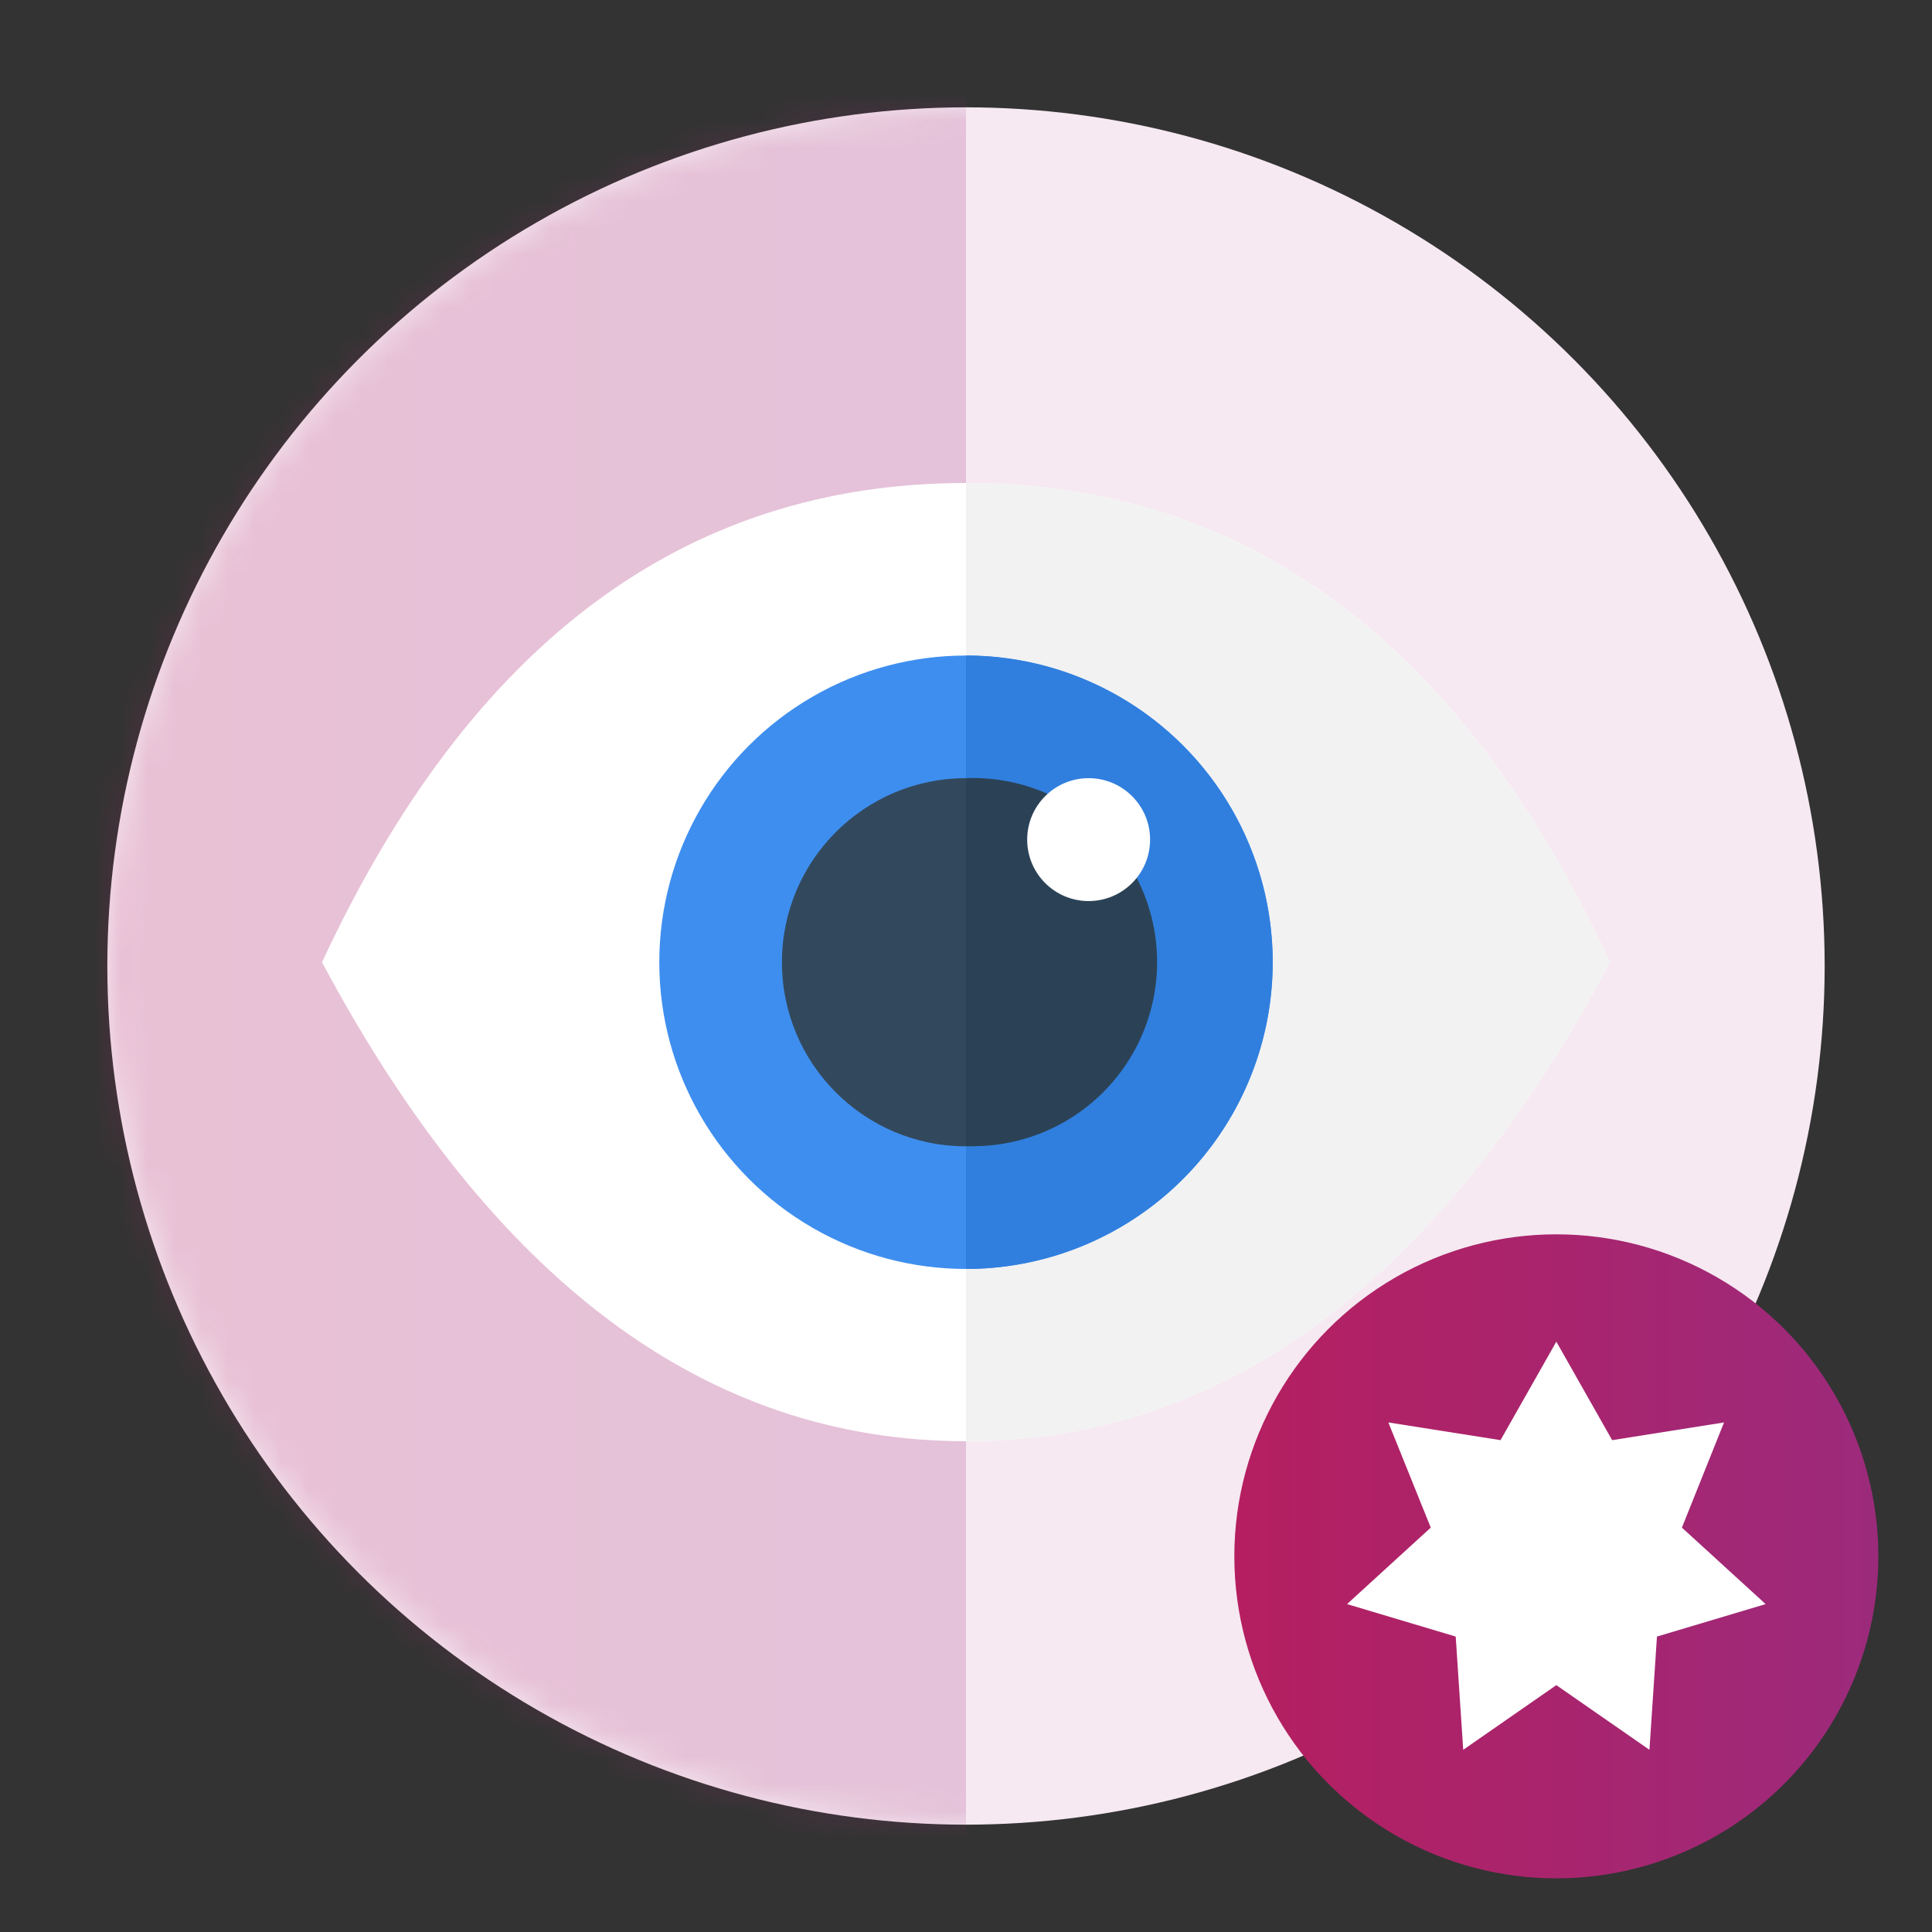
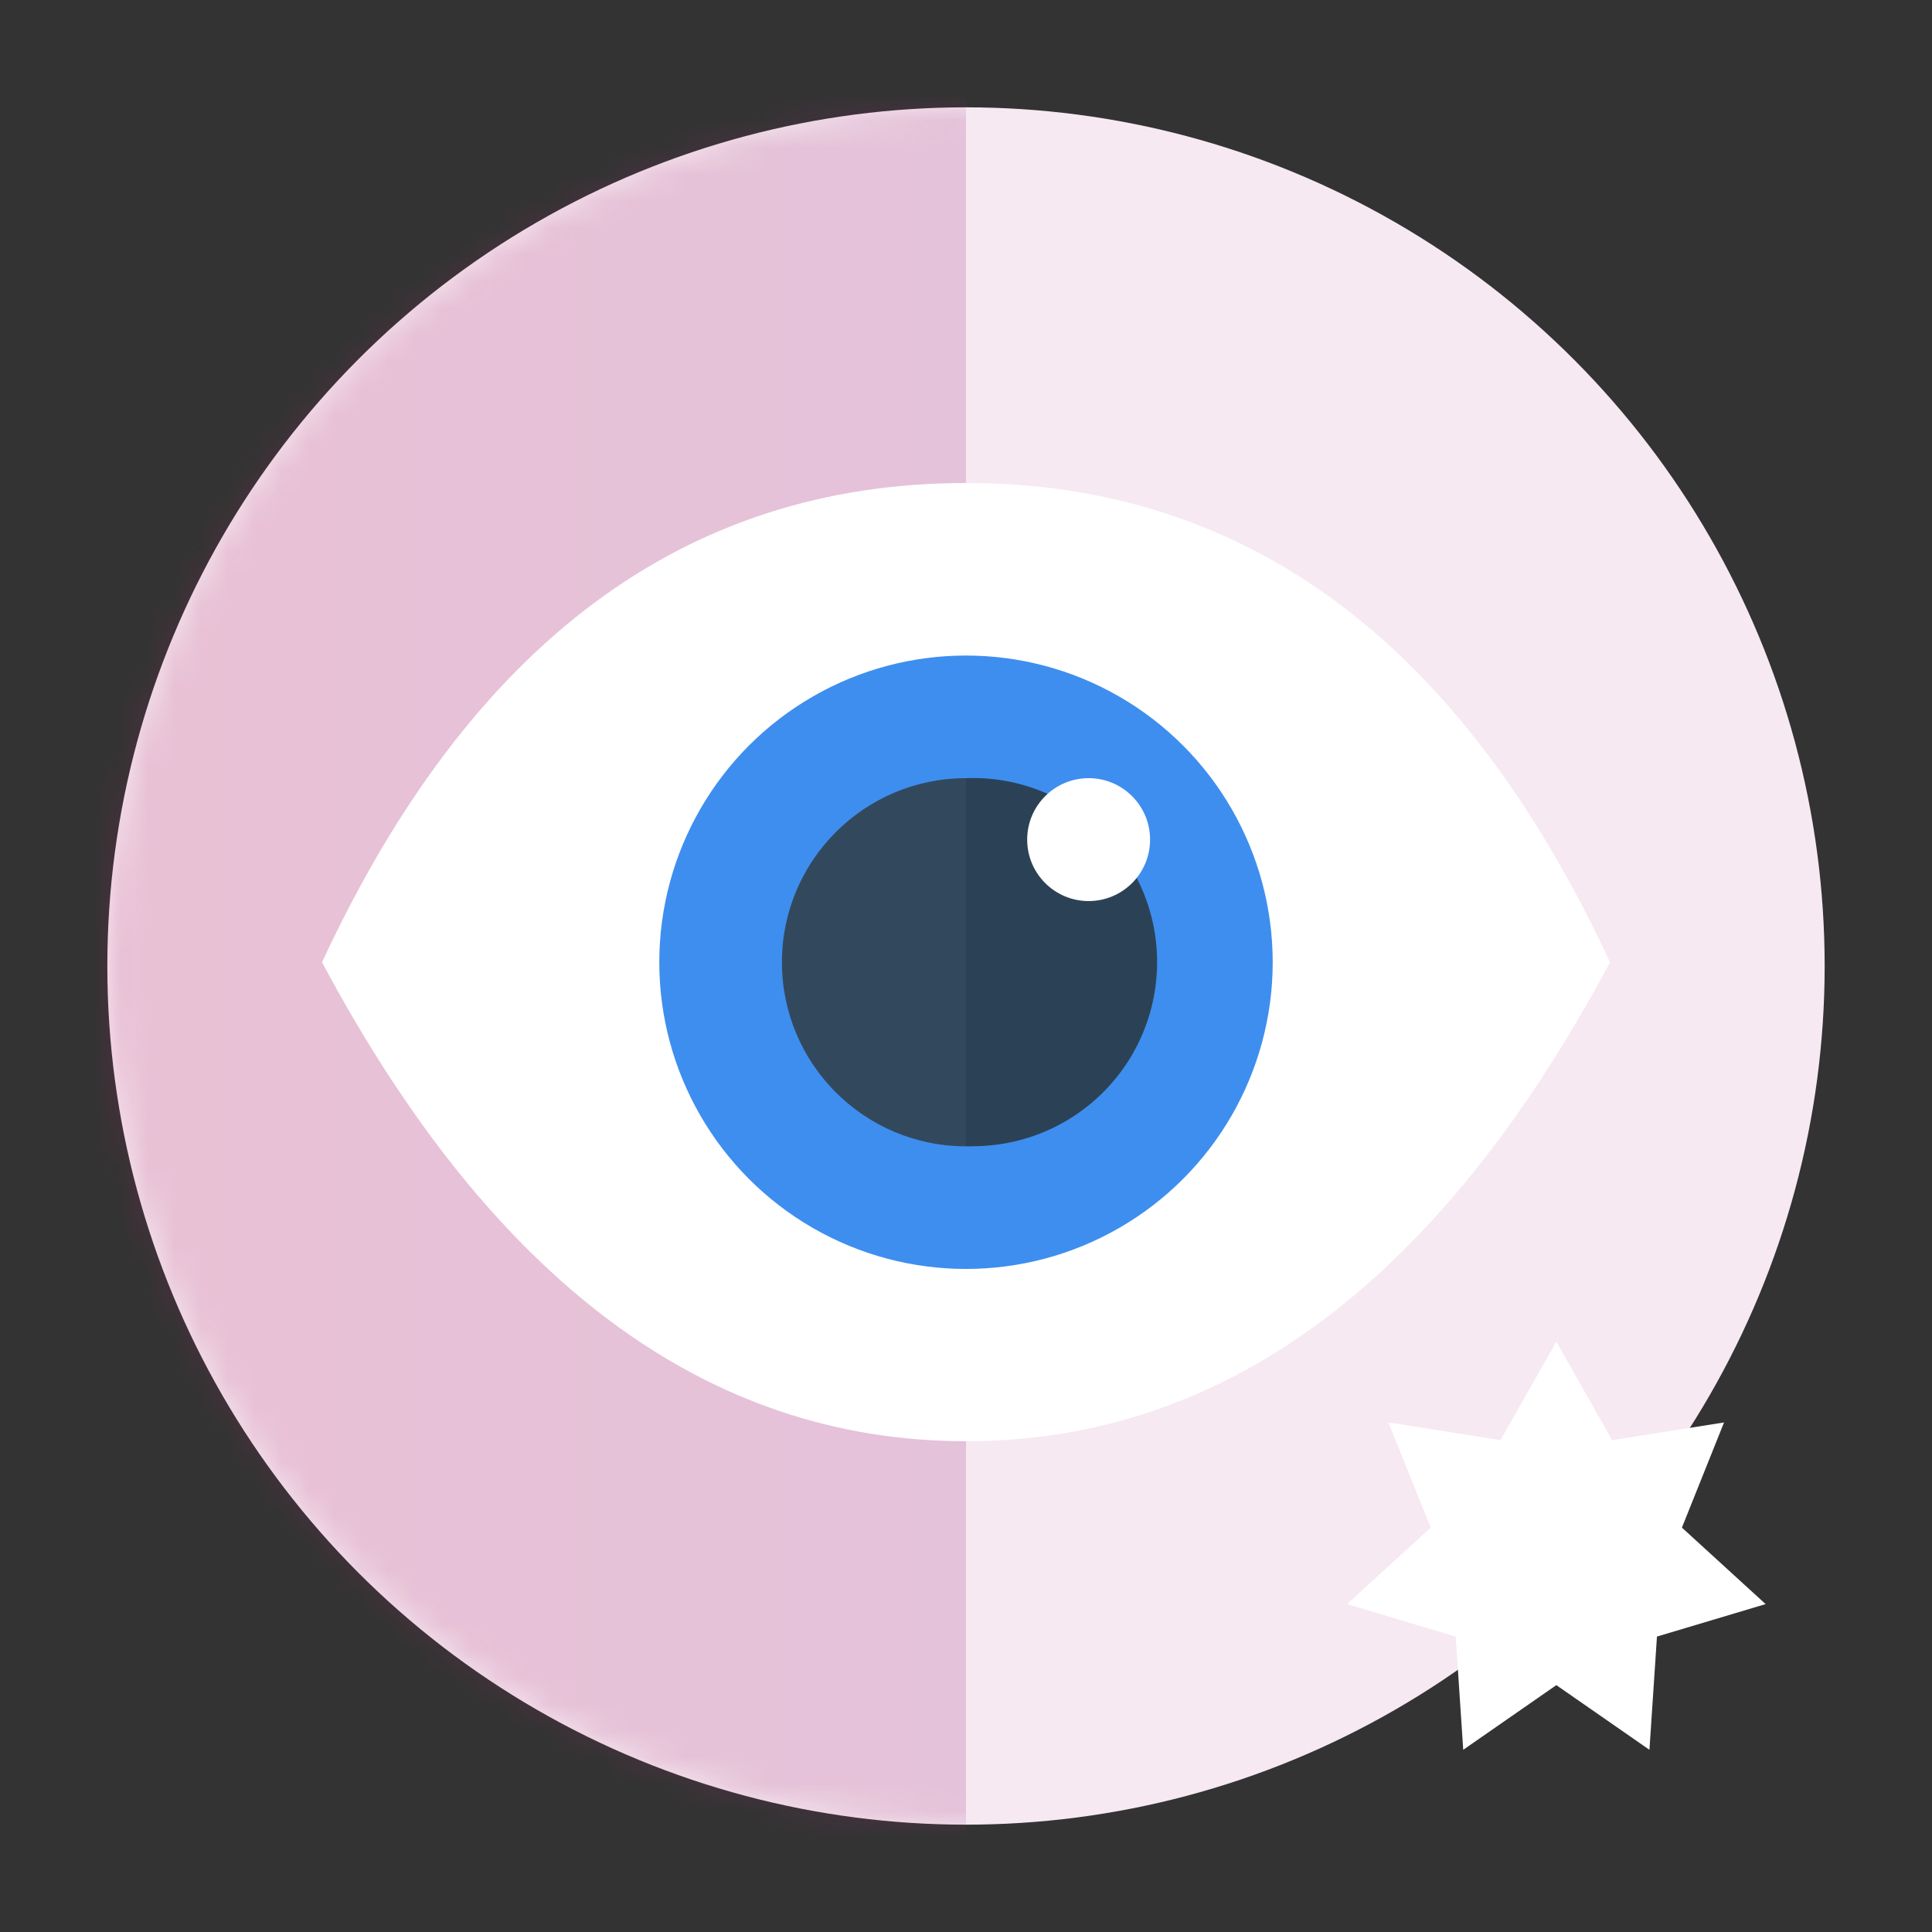
<svg xmlns="http://www.w3.org/2000/svg" xmlns:xlink="http://www.w3.org/1999/xlink" id="Layer_1" data-name="Layer 1" viewBox="0 0 72 72">
  <rect x="0" y="0" width="72" height="72" fill="#333333" stroke="none" />
  <defs>
    <mask id="mask" x="0" y="0" width="68" height="72" maskUnits="userSpaceOnUse">
      <g id="mask-2">
        <circle id="path-1" cx="36" cy="36" r="32" style="fill:#fff" />
      </g>
    </mask>
    <linearGradient id="linear-gradient" x1="-695.14" y1="-1575.06" x2="-694.14" y2="-1575.06" gradientTransform="matrix(36, 0, 0, -72, 25025, -113368)" gradientUnits="userSpaceOnUse">
      <stop offset="0" stop-color="#b51f60" />
      <stop offset="1" stop-color="#9c2a7b" />
    </linearGradient>
    <linearGradient id="linear-gradient-2" x1="-685.21" y1="-1620.17" x2="-684.21" y2="-1620.17" gradientTransform="matrix(24, 0, 0, -24, 16491, -38826)" xlink:href="#linear-gradient" />
  </defs>
  <title>Badges-Read posts-Level 7</title>
  <g id="Badges_Read-posts_Level-7" data-name="Badges/Read-posts/Level-7">
    <g id="Background">
      <g id="Mask-2-2" data-name="Mask">
        <circle id="path-1-2" data-name="path-1" cx="36" cy="36" r="32" style="fill:#f6e9f1" />
      </g>
      <g style="mask:url(#mask)">
        <rect id="Rectangle" width="36" height="72" style="opacity:0.2;isolation:isolate;fill:url(#linear-gradient)" />
      </g>
    </g>
    <g id="Level">
-       <circle id="Oval" cx="58" cy="58" r="12" style="fill:url(#linear-gradient-2)" />
      <polygon id="Star" points="58 62.8 54.53 65.21 54.25 60.99 50.2 59.78 53.32 56.93 51.74 53.01 55.92 53.67 58 50 60.08 53.67 64.25 53.01 62.68 56.93 65.8 59.78 61.75 60.99 61.47 65.21 58 62.8" style="fill:#fff;fill-rule:evenodd" />
    </g>
    <g id="Group-16">
      <path id="Path-11" d="M12,35.86Q20.3,18,36,18T60,35.86Q50.47,53.71,36,53.71T12,35.86Z" style="fill:#fff;fill-rule:evenodd" />
-       <path id="Combined-Shape" d="M36,53V18h0q15.69,0,24,17.86Q50.47,53.71,36,53.71Z" style="fill:#f2f2f2;fill-rule:evenodd" />
      <circle id="Oval-2" data-name="Oval" cx="36" cy="35.86" r="11.43" style="fill:#3e8eef" />
-       <path id="Combined-Shape-2" data-name="Combined-Shape" d="M36,24.43a11.43,11.43,0,0,1,0,22.86h0Z" style="fill:#307fde;fill-rule:evenodd" />
      <circle id="Oval-3" data-name="Oval" cx="36" cy="35.86" r="6.86" style="fill:#32495d" />
      <path id="Combined-Shape-3" data-name="Combined-Shape" d="M36,29a6.86,6.86,0,1,1,0,13.71h0Z" style="fill:#2b4256;fill-rule:evenodd" />
      <circle id="Oval-4" data-name="Oval" cx="40.57" cy="31.29" r="2.29" style="fill:#fff" />
    </g>
  </g>
</svg>